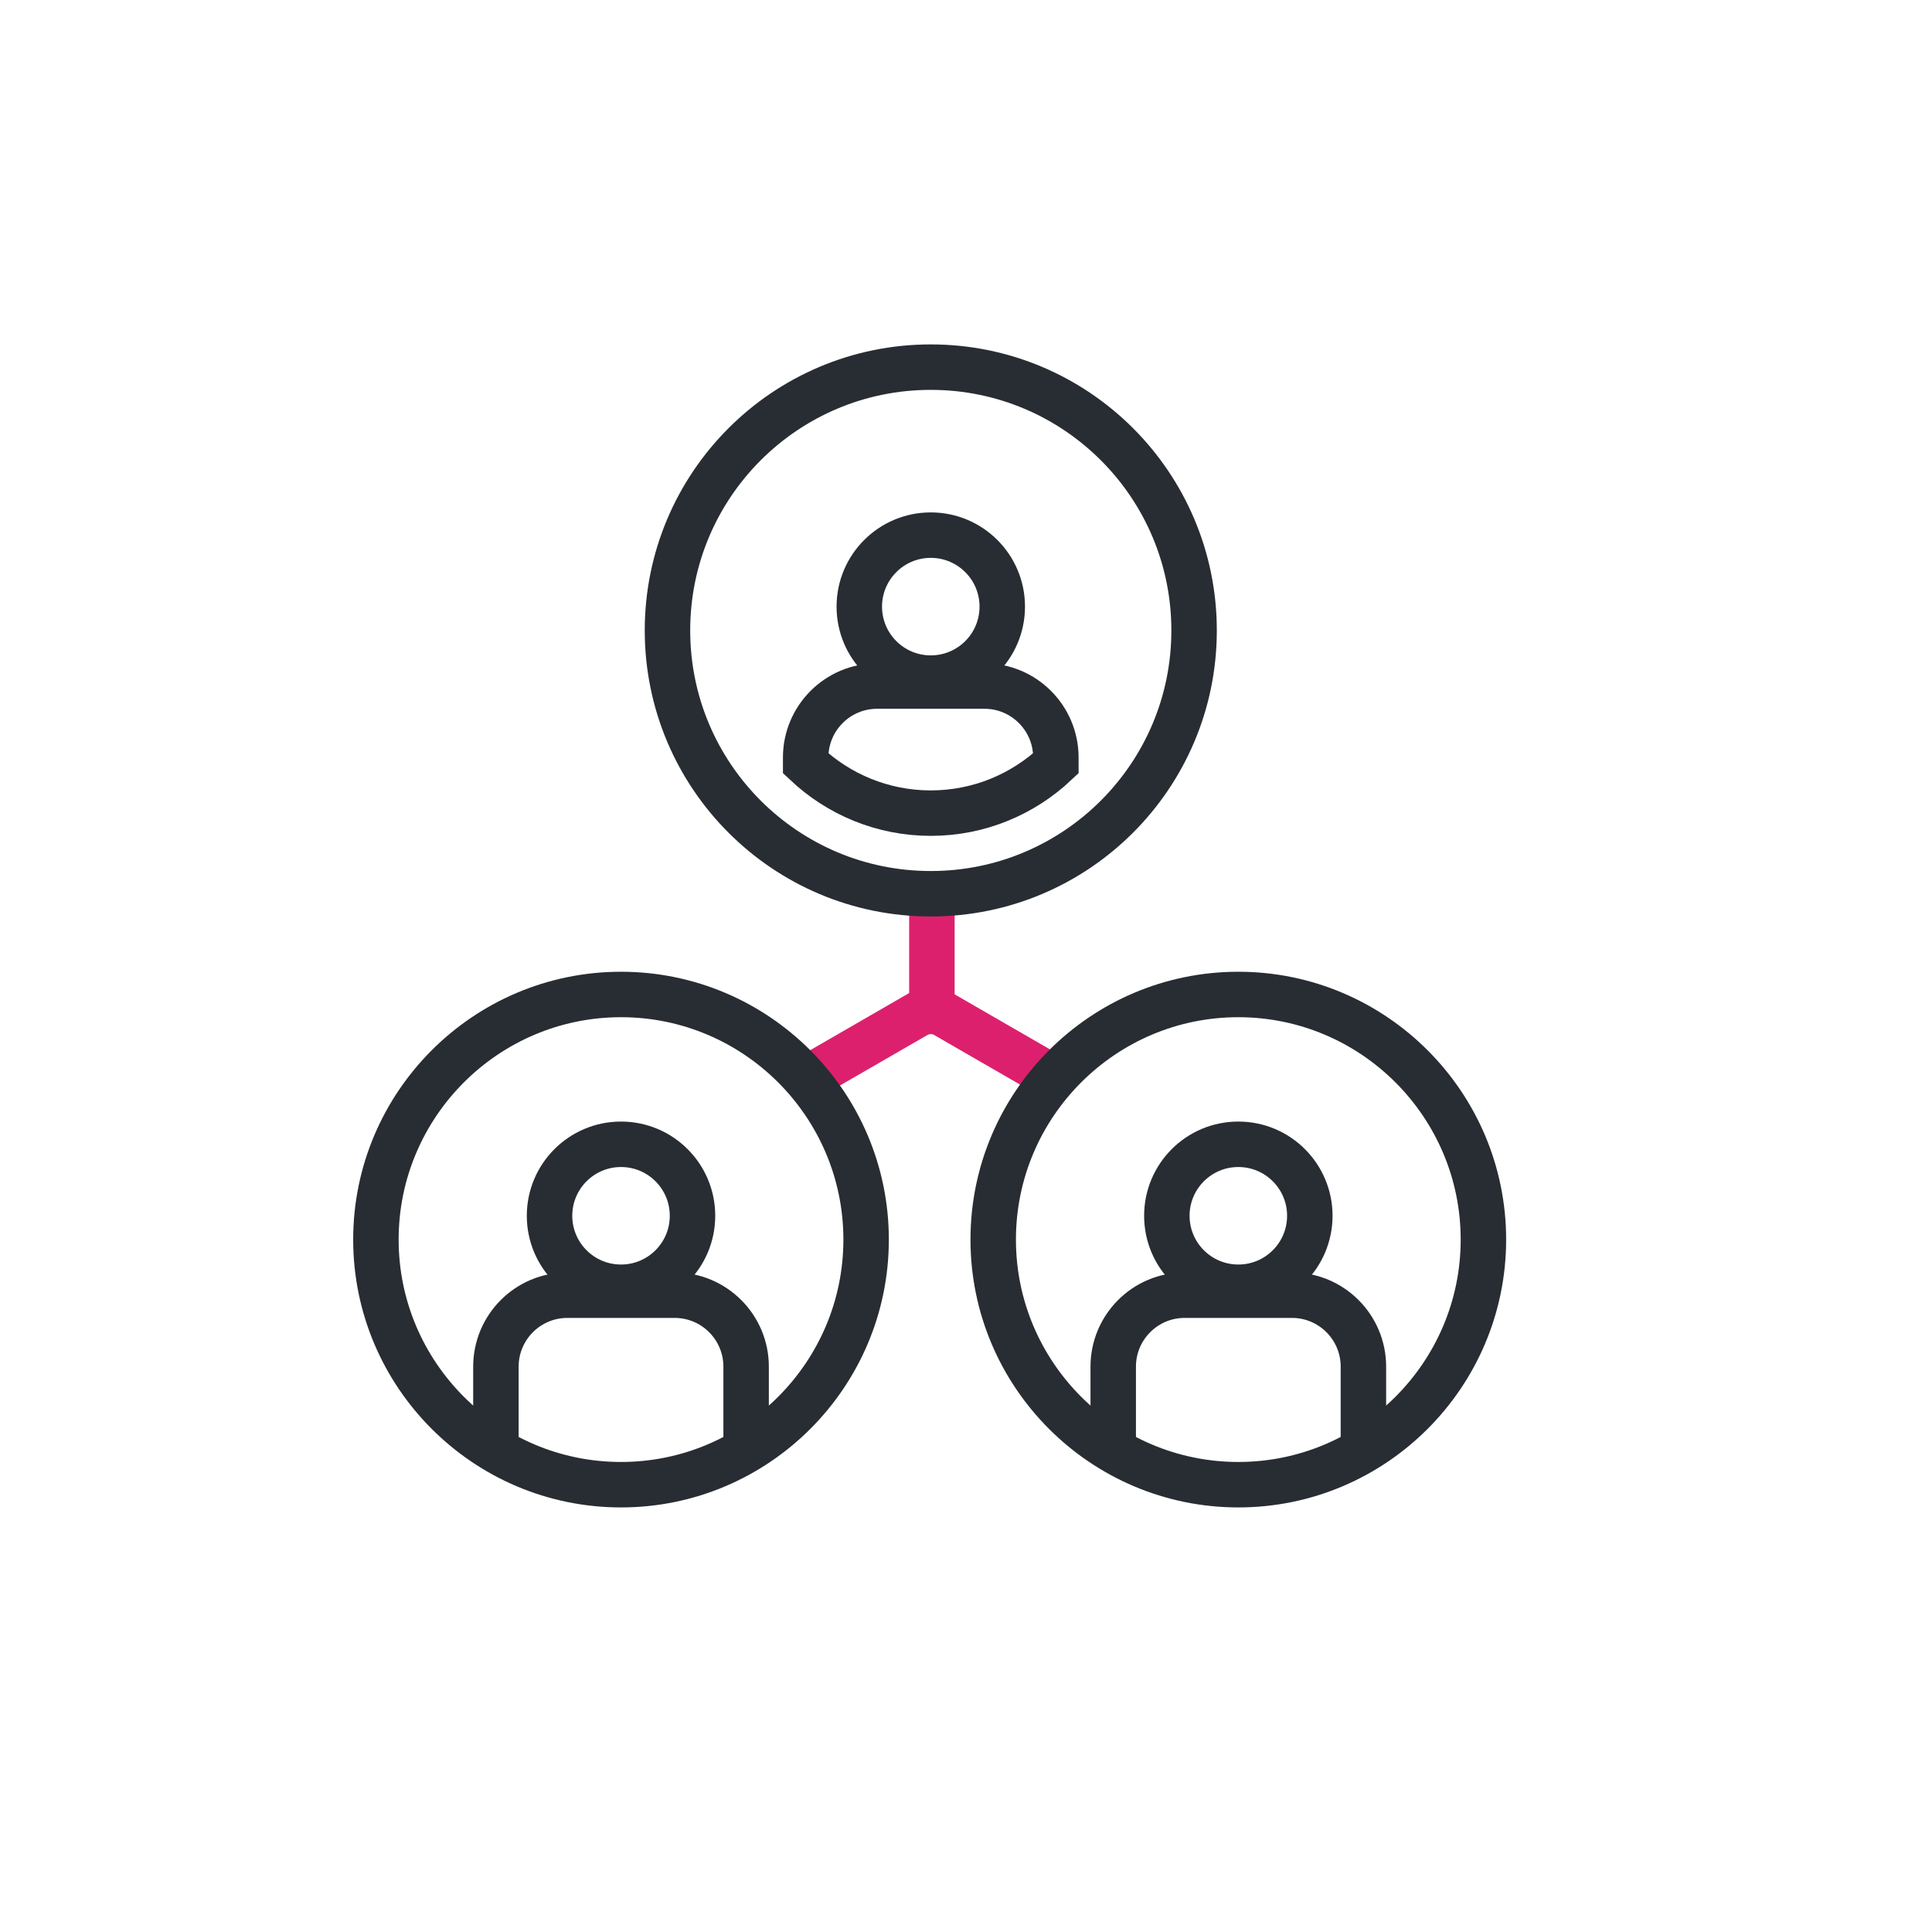
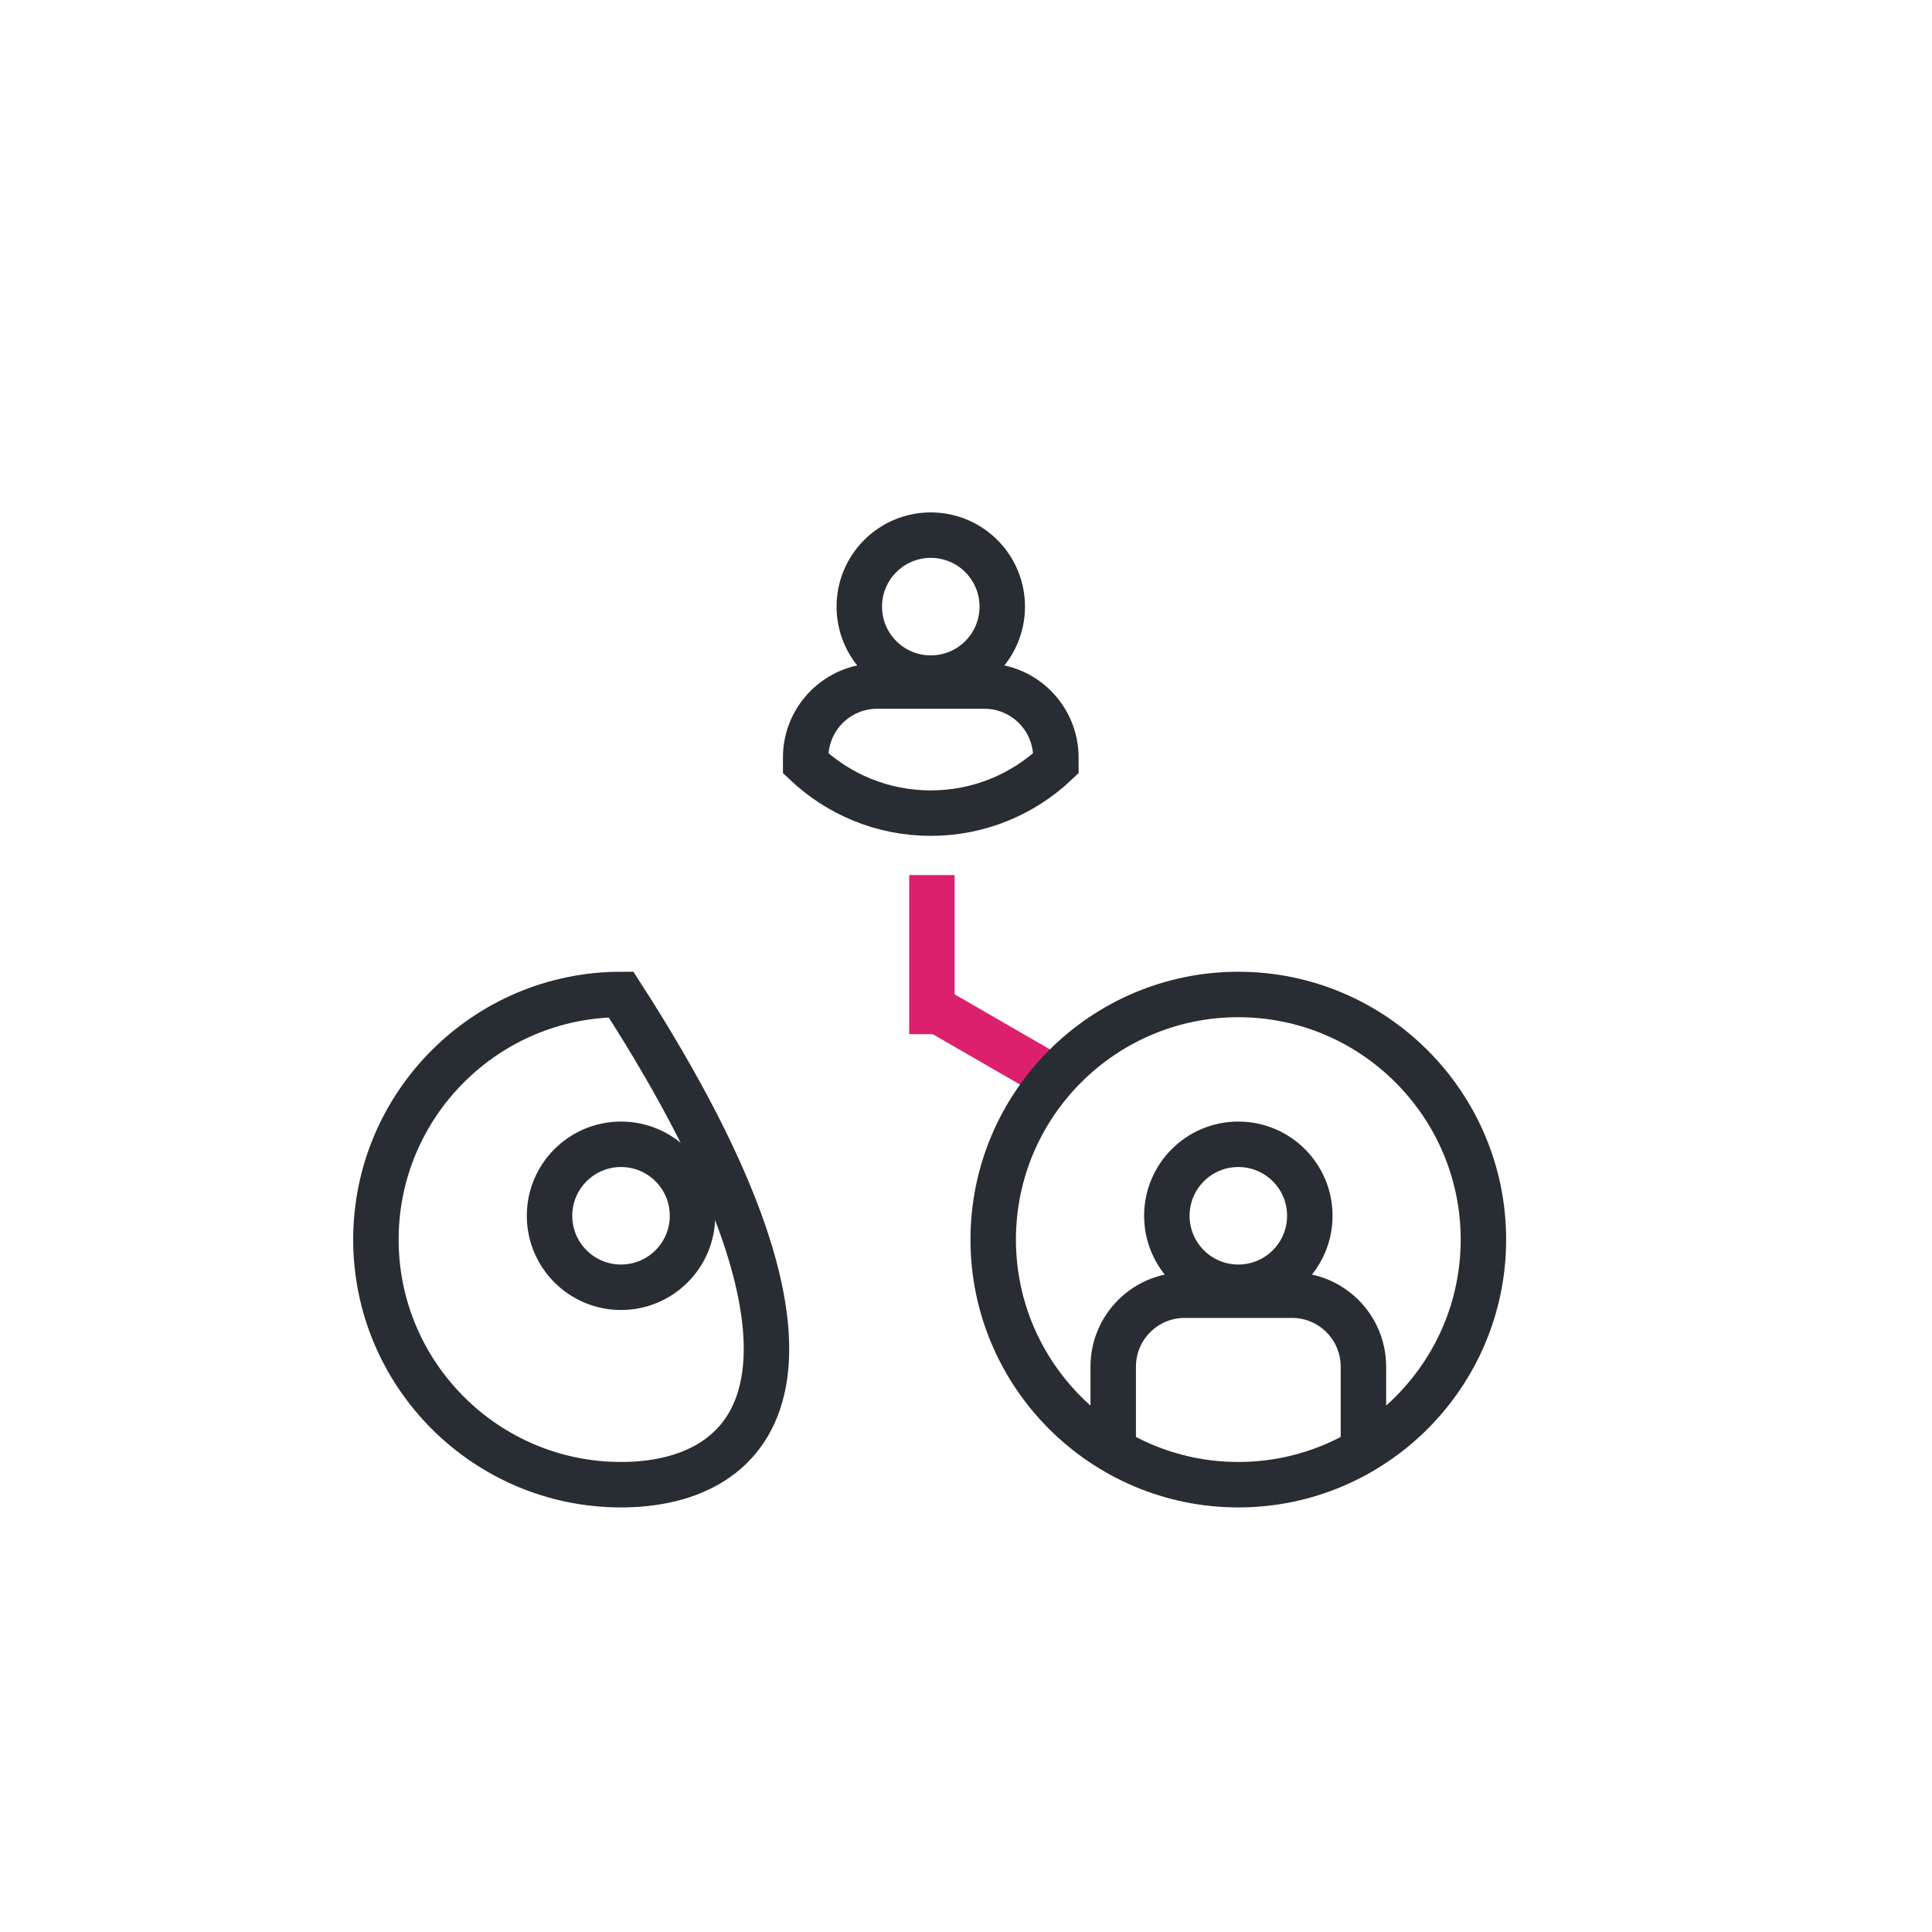
<svg xmlns="http://www.w3.org/2000/svg" width="170" height="170" viewBox="0 0 170 170" fill="none">
  <path d="M82 77L82 91" stroke="#DD206D" stroke-width="4" />
-   <path d="M70.425 95.216L81.53 88.805" stroke="#DD206D" stroke-width="4" />
  <path d="M93.377 95.216L82.27 88.805" stroke="#DD206D" stroke-width="4" />
-   <path d="M54.645 130.641C42.752 130.641 33.077 120.966 33.077 109.074C33.077 97.182 42.753 87.506 54.645 87.506C66.537 87.506 76.211 97.182 76.211 109.074C76.211 120.966 66.537 130.641 54.645 130.641Z" stroke="#282D33" stroke-width="4" />
-   <path d="M81.901 78.643C94.697 78.643 105.07 68.27 105.07 55.474C105.07 42.678 94.697 32.305 81.901 32.305C69.105 32.305 58.732 42.678 58.732 55.474C58.732 68.27 69.105 78.643 81.901 78.643Z" stroke="#282D33" stroke-width="4" />
+   <path d="M54.645 130.641C42.752 130.641 33.077 120.966 33.077 109.074C33.077 97.182 42.753 87.506 54.645 87.506C76.211 120.966 66.537 130.641 54.645 130.641Z" stroke="#282D33" stroke-width="4" />
  <path d="M81.901 59.668C85.375 59.668 88.191 56.852 88.191 53.378C88.191 49.904 85.375 47.088 81.901 47.088C78.427 47.088 75.611 49.904 75.611 53.378C75.611 56.852 78.427 59.668 81.901 59.668Z" stroke="#282D33" stroke-width="4" />
  <path d="M86.619 60.366H77.184C73.71 60.366 70.892 63.182 70.892 66.656V67.167C73.769 69.878 77.636 71.549 81.9 71.549C86.166 71.549 90.031 69.878 92.908 67.167V66.656C92.908 63.183 90.092 60.366 86.619 60.366Z" stroke="#282D33" stroke-width="4" />
  <path d="M54.645 113.268C58.119 113.268 60.935 110.452 60.935 106.978C60.935 103.504 58.119 100.688 54.645 100.688C51.171 100.688 48.355 103.504 48.355 106.978C48.355 110.452 51.171 113.268 54.645 113.268Z" stroke="#282D33" stroke-width="4" />
-   <path d="M65.652 127.512V120.255C65.652 116.781 62.835 113.965 59.361 113.965H49.926C46.453 113.965 43.636 116.781 43.636 120.255V127.512" stroke="#282D33" stroke-width="4" />
  <path d="M108.962 130.641C97.069 130.641 87.394 120.966 87.394 109.074C87.394 97.182 97.069 87.506 108.962 87.506C120.854 87.506 130.528 97.182 130.528 109.074C130.528 120.966 120.854 130.641 108.962 130.641Z" stroke="#282D33" stroke-width="4" />
  <path d="M108.963 113.268C112.437 113.268 115.253 110.452 115.253 106.978C115.253 103.504 112.437 100.688 108.963 100.688C105.489 100.688 102.673 103.504 102.673 106.978C102.673 110.452 105.489 113.268 108.963 113.268Z" stroke="#282D33" stroke-width="4" />
  <path d="M119.969 127.512V120.255C119.969 116.781 117.154 113.965 113.68 113.965H104.244C100.77 113.965 97.954 116.781 97.954 120.255V127.512" stroke="#282D33" stroke-width="4" />
</svg>